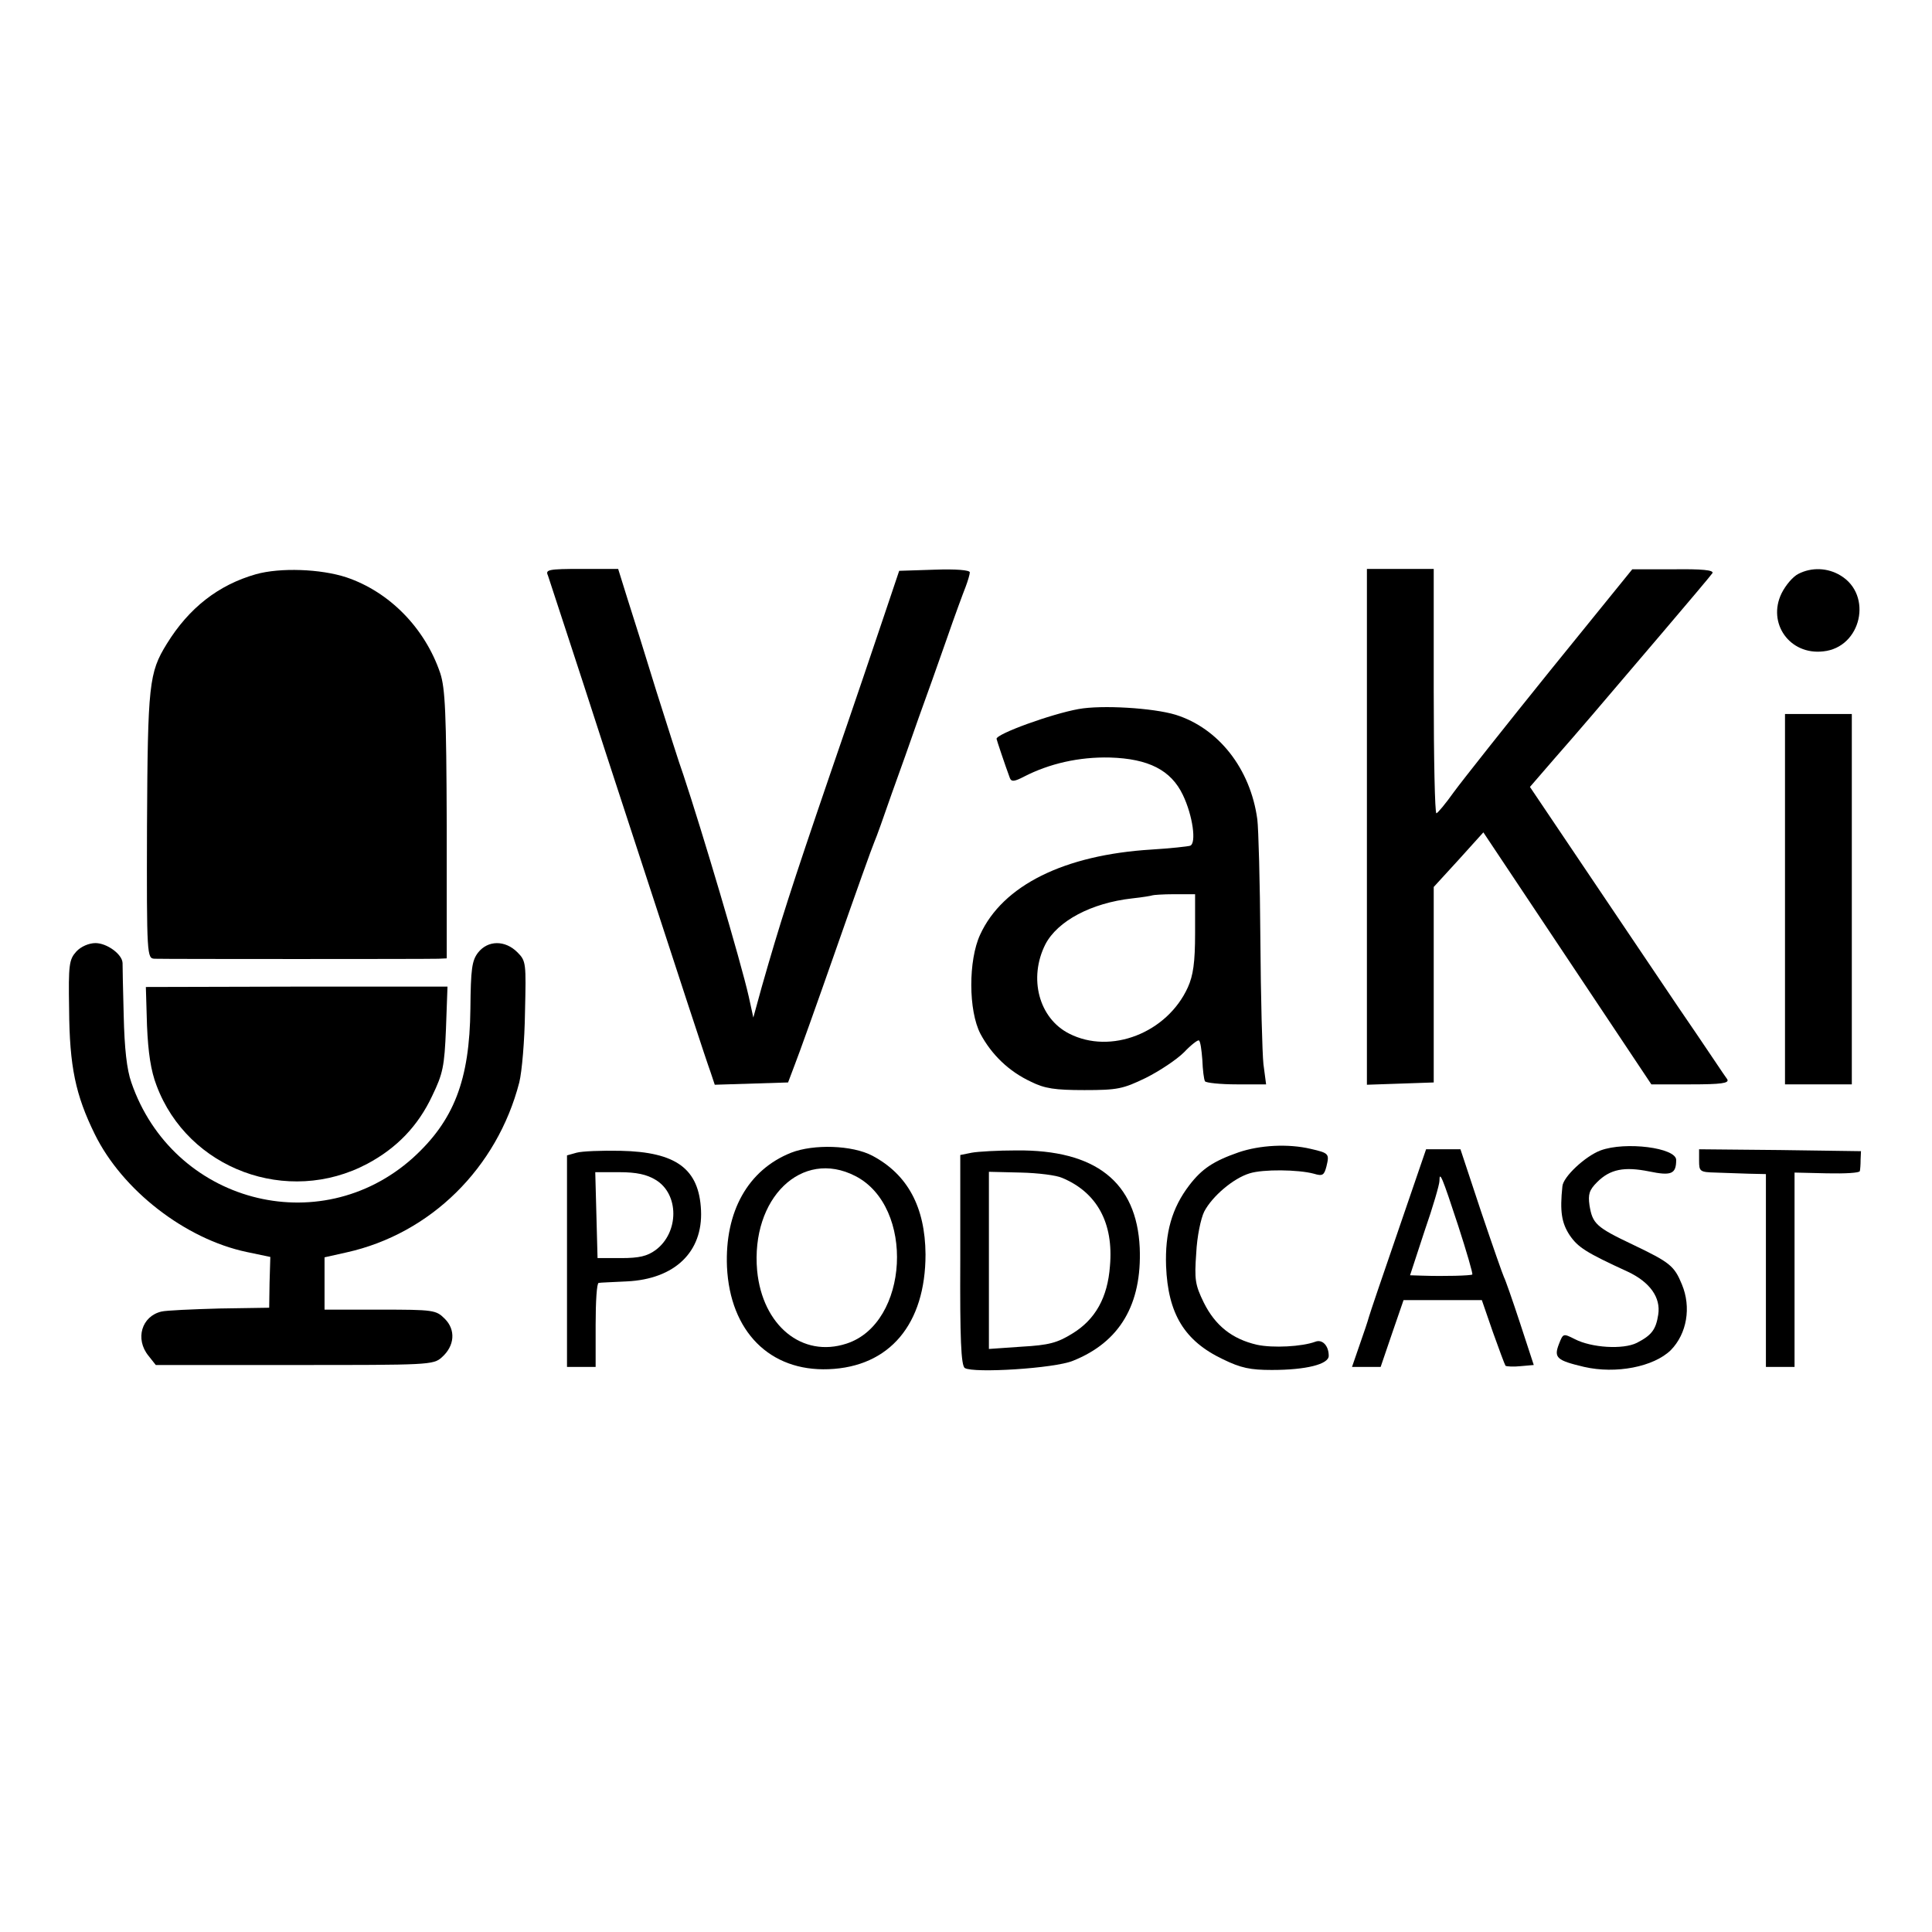
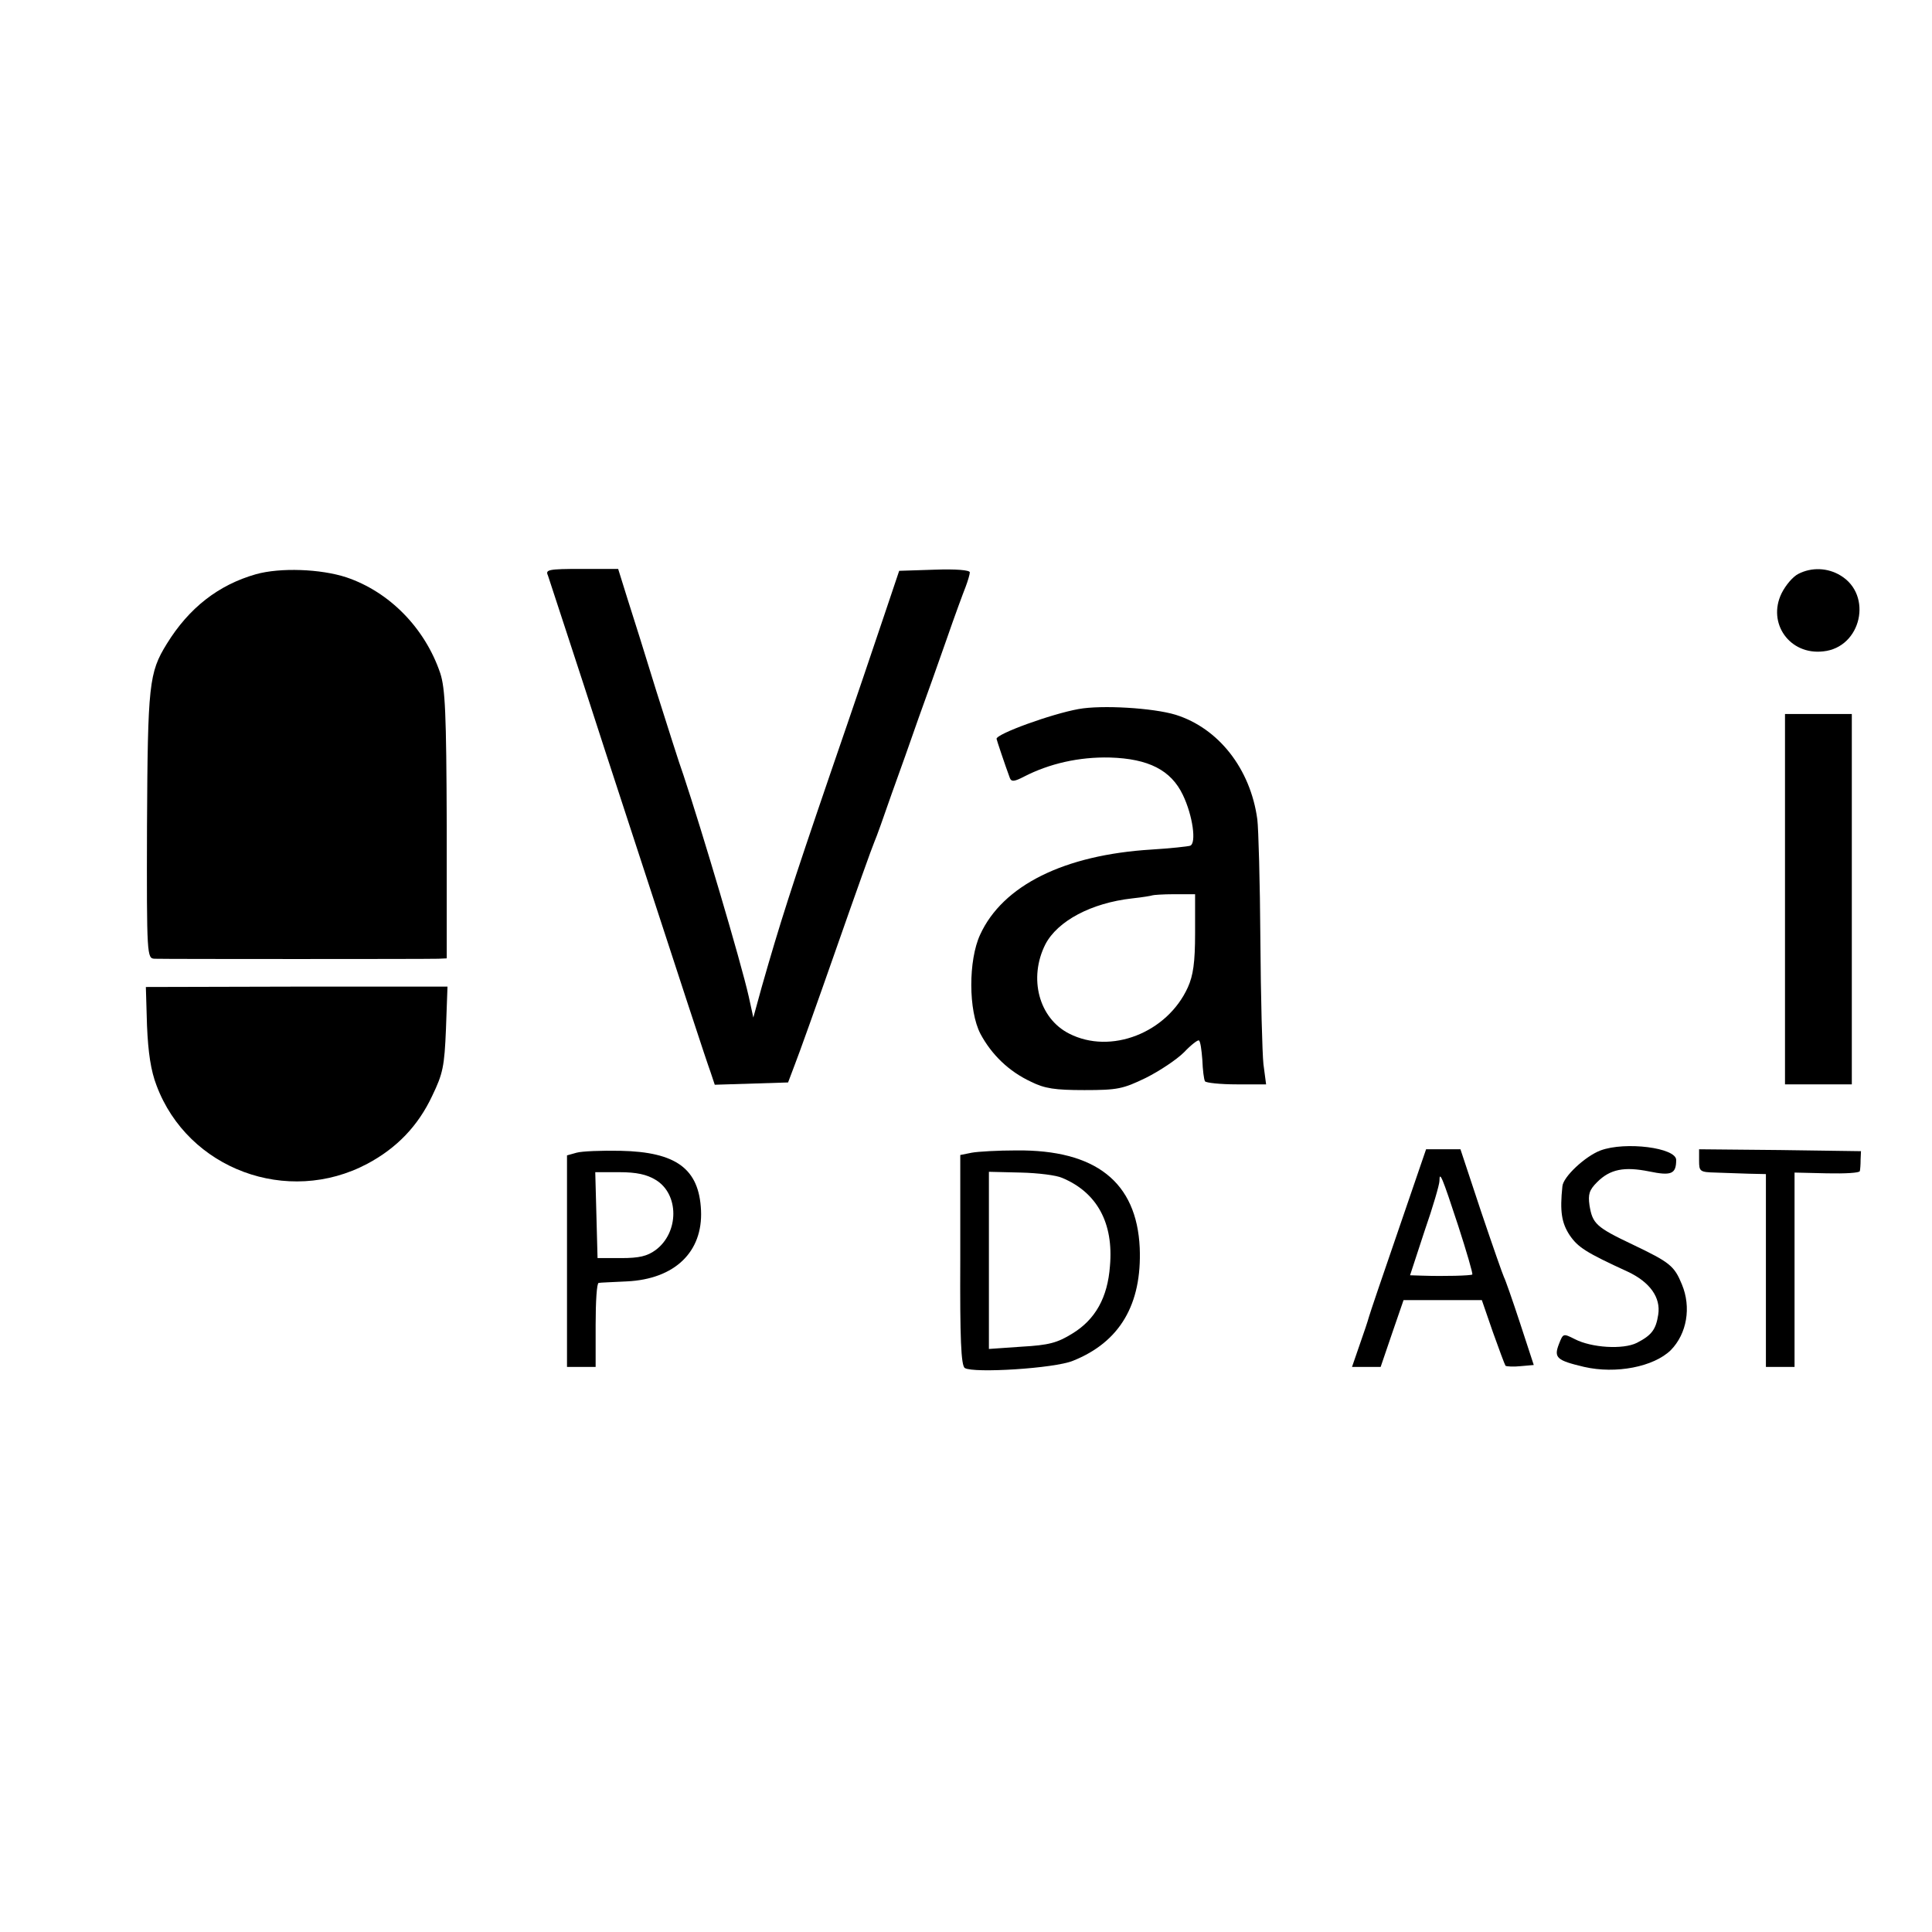
<svg xmlns="http://www.w3.org/2000/svg" version="1.0" width="506pt" height="506pt" viewBox="0 0 506 506" preserveAspectRatio="xMidYMid meet">
  <g transform="translate(0,506) scale(0.1,-0.1)" fill="#000000" stroke="none">
    <path d="M670 3556 c-98 -28 -175 -88 -233 -182 -47 -76 -50 -106 -52 -476 -1 -344 0 -348 20 -349 28 -1 715 -1 743 0 l22 1 0 350 c-1 293 -4 357 -17 397 -40 118 -133 213 -246 251 -67 22 -173 26 -237 8z" />
    <path d="M1435 3553 c3 -10 72 -218 151 -463 218 -668 262 -802 275 -838 l11 -33 96 3 96 3 17 45 c10 25 59 162 109 305 50 143 95 269 100 280 5 11 25 67 45 125 21 58 53 148 71 200 19 52 52 145 73 205 21 61 44 123 50 138 6 16 11 33 11 38 0 6 -37 9 -92 7 l-93 -3 -37 -110 c-20 -60 -84 -249 -143 -420 -103 -301 -132 -392 -180 -560 l-22 -80 -12 55 c-21 93 -123 436 -171 580 -11 30 -42 129 -71 220 -28 91 -62 200 -76 243 l-24 77 -96 0 c-87 0 -95 -2 -88 -17z" />
-     <path d="M3580 2895 l0 -676 88 3 87 3 0 256 0 256 65 71 65 72 220 -330 220 -330 103 0 c80 0 101 3 96 13 -5 6 -61 91 -127 187 -65 96 -179 266 -254 377 l-136 202 64 74 c71 81 99 114 282 329 69 81 128 151 132 157 4 8 -28 11 -102 10 l-108 0 -214 -264 c-117 -145 -231 -289 -253 -319 -22 -31 -43 -56 -46 -56 -4 0 -7 144 -7 320 l0 320 -87 0 -88 0 0 -675z" />
    <path d="M4710 3557 c-14 -7 -33 -29 -44 -51 -38 -78 21 -162 109 -152 100 10 131 148 45 199 -33 20 -75 22 -110 4z" />
    <path d="M2825 3203 c-72 -13 -215 -65 -215 -78 0 -2 22 -68 35 -103 4 -10 12 -9 37 4 66 34 144 52 225 50 101 -3 160 -33 191 -98 26 -54 36 -127 19 -133 -6 -2 -52 -7 -101 -10 -229 -14 -390 -94 -449 -223 -31 -67 -31 -199 1 -260 29 -54 74 -98 132 -125 36 -18 63 -22 140 -22 87 0 101 3 161 32 36 18 81 48 100 67 18 19 36 33 39 31 4 -2 7 -25 9 -51 1 -26 4 -51 7 -56 3 -4 40 -8 83 -8 l77 0 -7 53 c-3 28 -7 175 -8 326 -1 151 -5 292 -8 315 -18 133 -102 239 -214 274 -59 18 -194 26 -254 15z m305 -587 c0 -77 -5 -111 -19 -142 -54 -119 -202 -177 -311 -121 -79 40 -107 145 -62 234 32 61 120 108 227 120 28 3 51 7 53 8 2 1 27 3 57 3 l55 0 0 -102z" />
    <path d="M4675 2705 l0 -485 88 0 87 0 0 485 0 485 -88 0 -87 0 0 -485z" />
-     <path d="M200 2568 c-19 -21 -21 -34 -19 -151 1 -151 17 -225 67 -327 72 -147 237 -275 398 -309 l62 -13 -2 -67 -1 -66 -130 -2 c-72 -2 -140 -5 -152 -8 -52 -12 -70 -72 -34 -116 l19 -24 363 0 c350 0 364 0 386 20 34 30 37 72 8 101 -23 23 -29 24 -170 24 l-145 0 0 68 0 69 58 13 c220 49 394 221 452 445 7 28 14 110 15 184 3 129 3 134 -20 157 -32 32 -77 32 -103 -1 -16 -21 -19 -42 -20 -147 -2 -187 -43 -293 -151 -391 -245 -219 -629 -116 -737 198 -12 34 -18 89 -20 175 -2 69 -3 131 -3 138 -1 23 -41 52 -71 52 -17 0 -38 -9 -50 -22z" />
    <path d="M385 2374 c3 -71 10 -118 25 -157 82 -219 343 -316 552 -205 77 41 133 99 170 178 28 58 32 77 36 175 l4 111 -395 0 -395 -1 3 -101z" />
-     <path d="M2072 2041 c-113 -45 -174 -154 -168 -299 8 -169 112 -274 266 -268 160 6 254 118 254 301 -1 124 -47 209 -139 258 -53 28 -154 31 -213 8z m168 -61 c157 -80 141 -386 -23 -439 -116 -38 -220 47 -234 191 -17 190 117 320 257 248z" />
-     <path d="M3244 2042 c-66 -23 -96 -43 -129 -86 -46 -60 -64 -125 -61 -212 5 -125 48 -196 149 -244 47 -23 72 -28 128 -28 90 0 149 15 149 37 0 27 -17 44 -35 37 -35 -13 -111 -17 -153 -8 -65 15 -109 50 -139 110 -23 47 -25 61 -20 130 2 43 12 91 21 109 21 40 76 87 119 100 35 11 127 10 168 -1 23 -7 27 -4 33 19 8 33 7 35 -41 46 -59 14 -133 10 -189 -9z" />
    <path d="M4192 2047 c-40 -15 -98 -69 -100 -94 -7 -66 -2 -96 19 -128 22 -32 42 -45 153 -96 57 -27 86 -67 79 -112 -6 -39 -17 -54 -56 -74 -36 -18 -119 -13 -163 10 -30 15 -30 15 -41 -13 -14 -36 -6 -43 66 -60 83 -19 182 0 227 44 42 43 54 112 29 172 -20 49 -32 58 -128 104 -97 46 -106 55 -114 103 -4 29 -1 40 20 61 34 34 71 41 136 28 58 -12 71 -7 71 30 0 32 -133 49 -198 25z" />
    <path d="M1510 2041 l-25 -7 0 -277 0 -277 37 0 38 0 0 110 c0 61 3 110 8 110 4 1 37 2 74 4 125 6 199 77 194 186 -5 109 -65 153 -211 156 -49 1 -101 -1 -115 -5z m207 -71 c62 -37 62 -138 0 -184 -22 -16 -43 -21 -90 -21 l-62 0 -3 113 -3 112 63 0 c45 0 72 -6 95 -20z" />
    <path d="M2545 2041 l-30 -6 0 -275 c-1 -205 2 -277 12 -283 23 -14 235 -1 283 19 123 49 181 148 175 296 -8 172 -115 257 -323 255 -48 0 -101 -3 -117 -6z m237 -66 c91 -38 135 -118 125 -231 -6 -82 -38 -140 -99 -177 -39 -24 -61 -30 -132 -34 l-86 -6 0 232 0 232 83 -2 c45 -1 94 -7 109 -14z" />
    <path d="M3662 1837 c-40 -116 -75 -219 -77 -227 -2 -8 -13 -41 -24 -72 l-20 -58 38 0 37 0 30 88 30 87 103 0 102 0 29 -84 c16 -45 31 -85 33 -88 3 -2 21 -3 40 -1 l34 3 -36 110 c-20 61 -39 115 -42 120 -3 6 -30 83 -60 172 l-54 163 -45 0 -45 0 -73 -213z m157 13 c22 -68 39 -126 37 -128 -4 -3 -73 -5 -132 -3 l-31 1 38 116 c22 63 39 122 39 131 0 28 7 11 49 -117z" />
    <path d="M4450 2020 c0 -28 2 -30 43 -31 23 -1 62 -2 87 -3 l45 -1 0 -252 0 -253 38 0 37 0 0 254 0 255 85 -2 c47 -1 86 1 86 6 1 4 2 17 2 30 l1 22 -212 3 -212 2 0 -30z" />
  </g>
</svg>